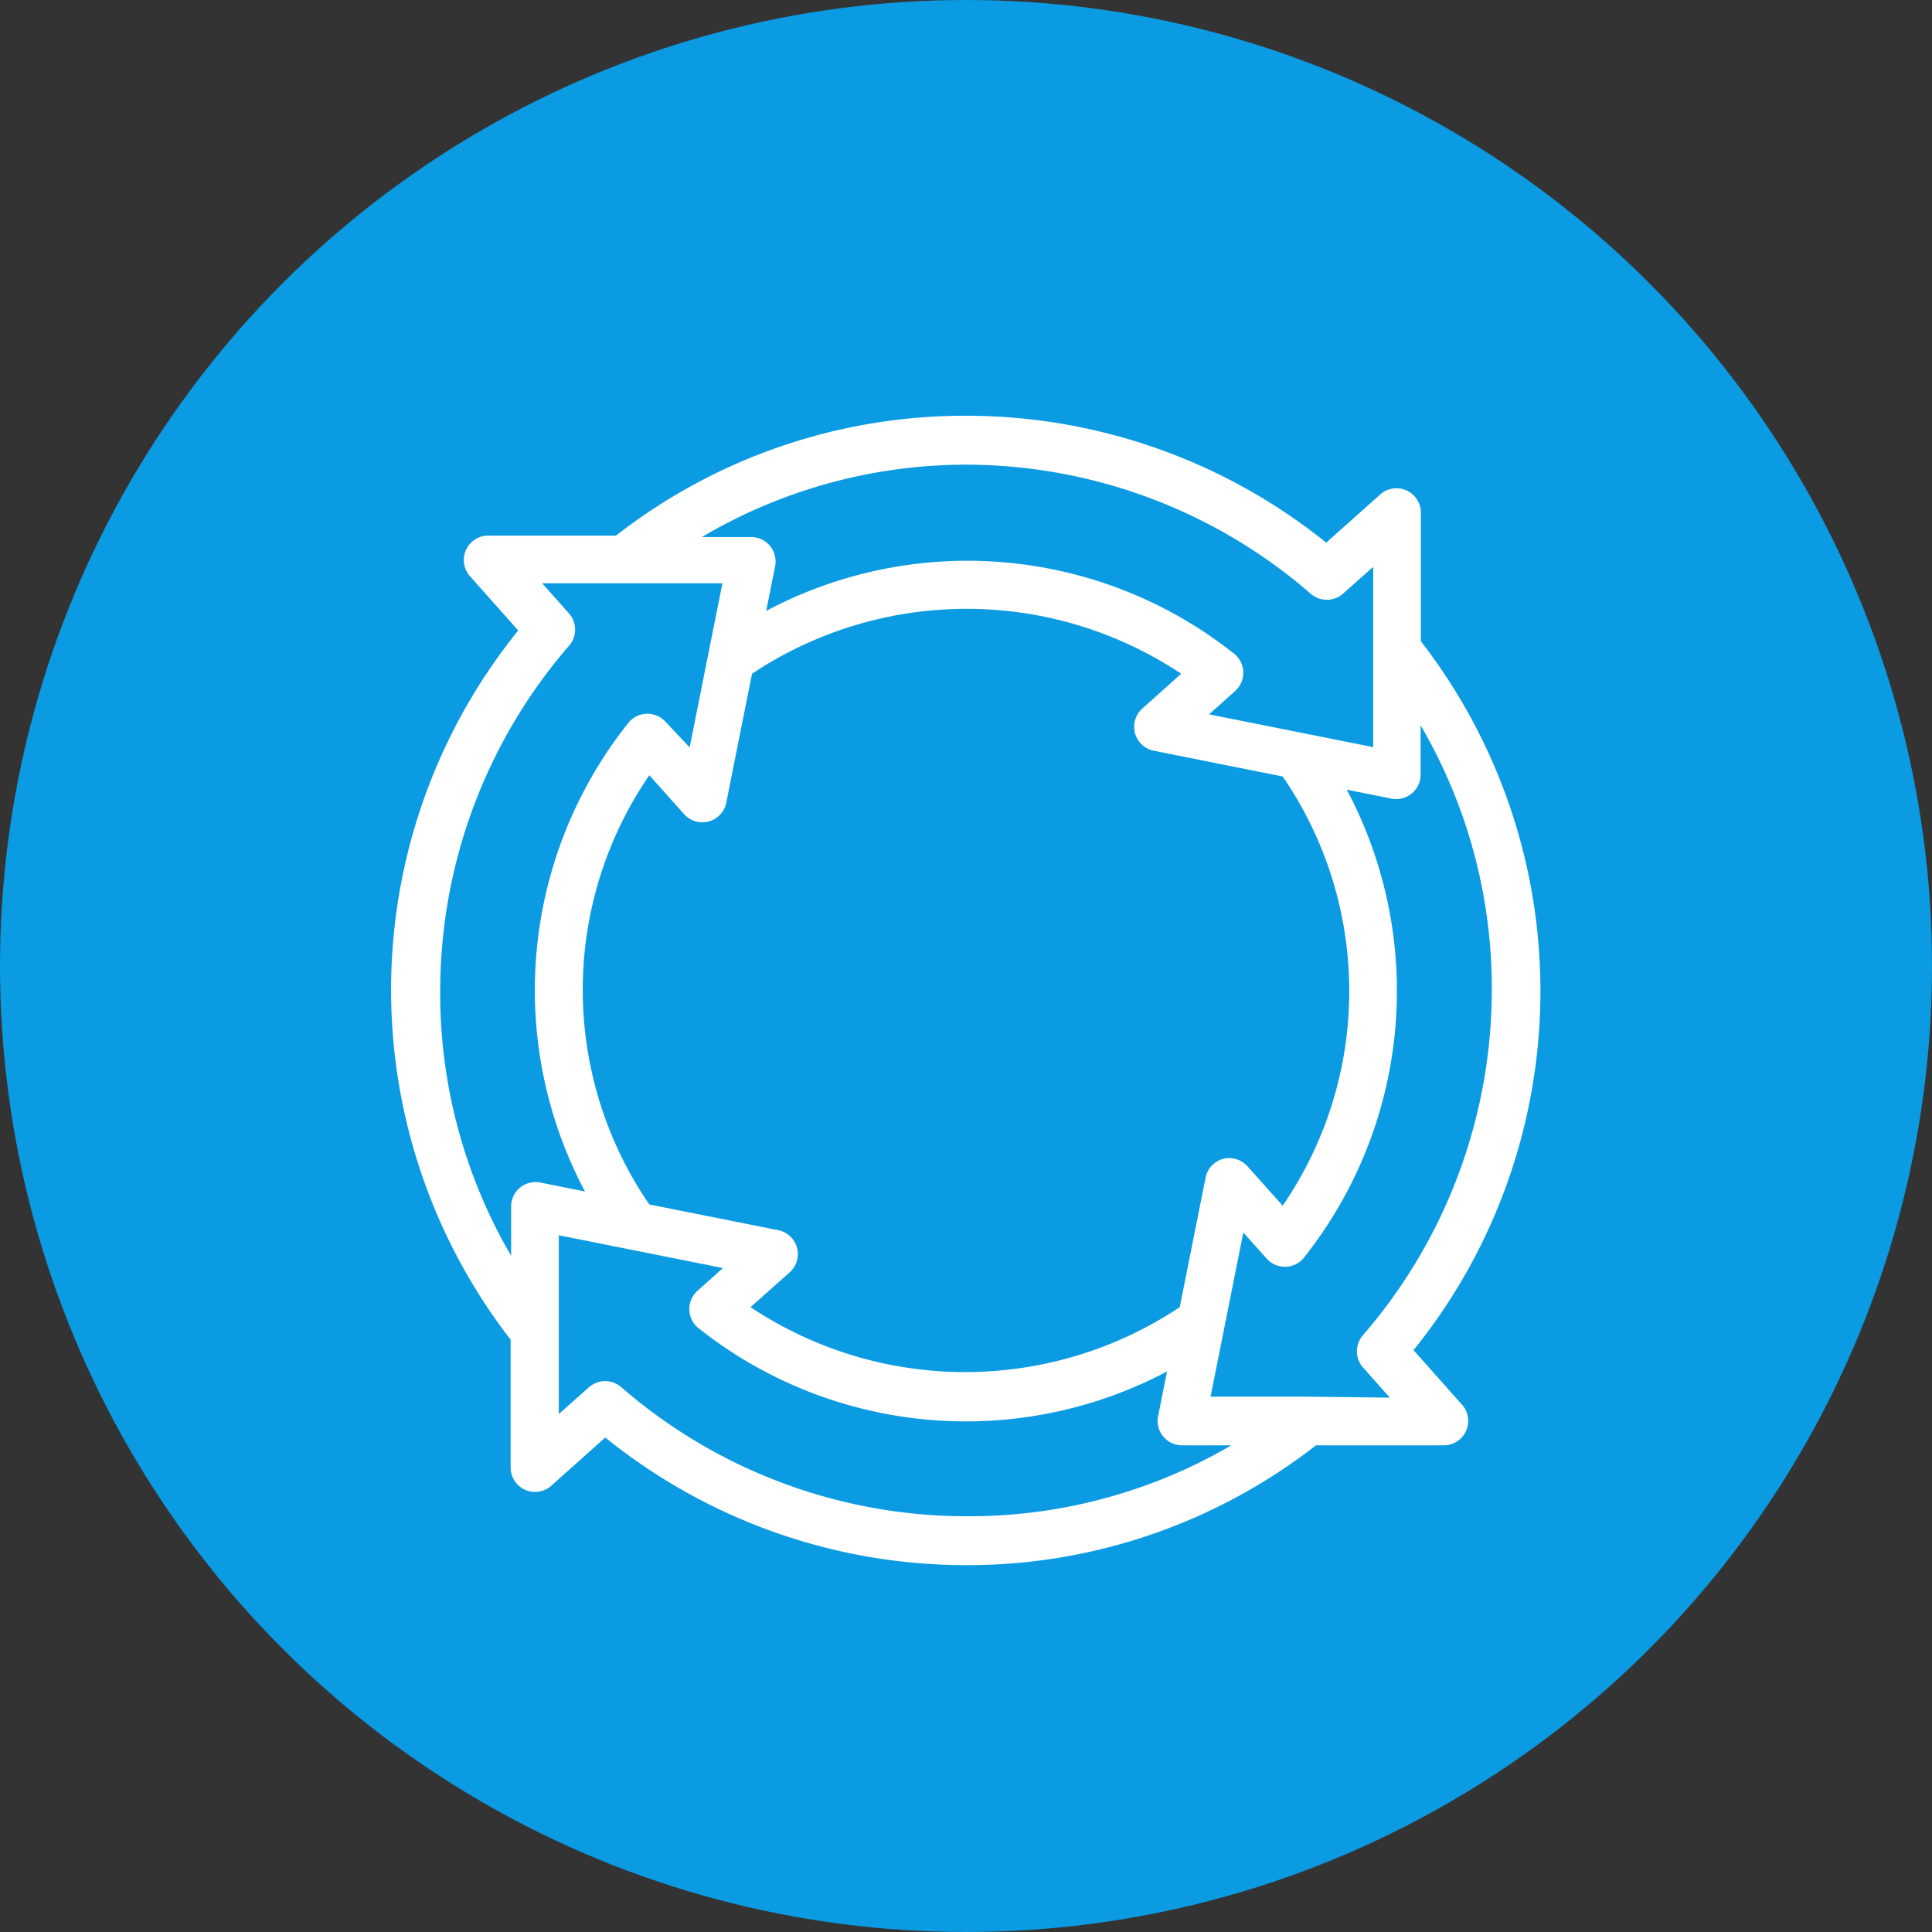
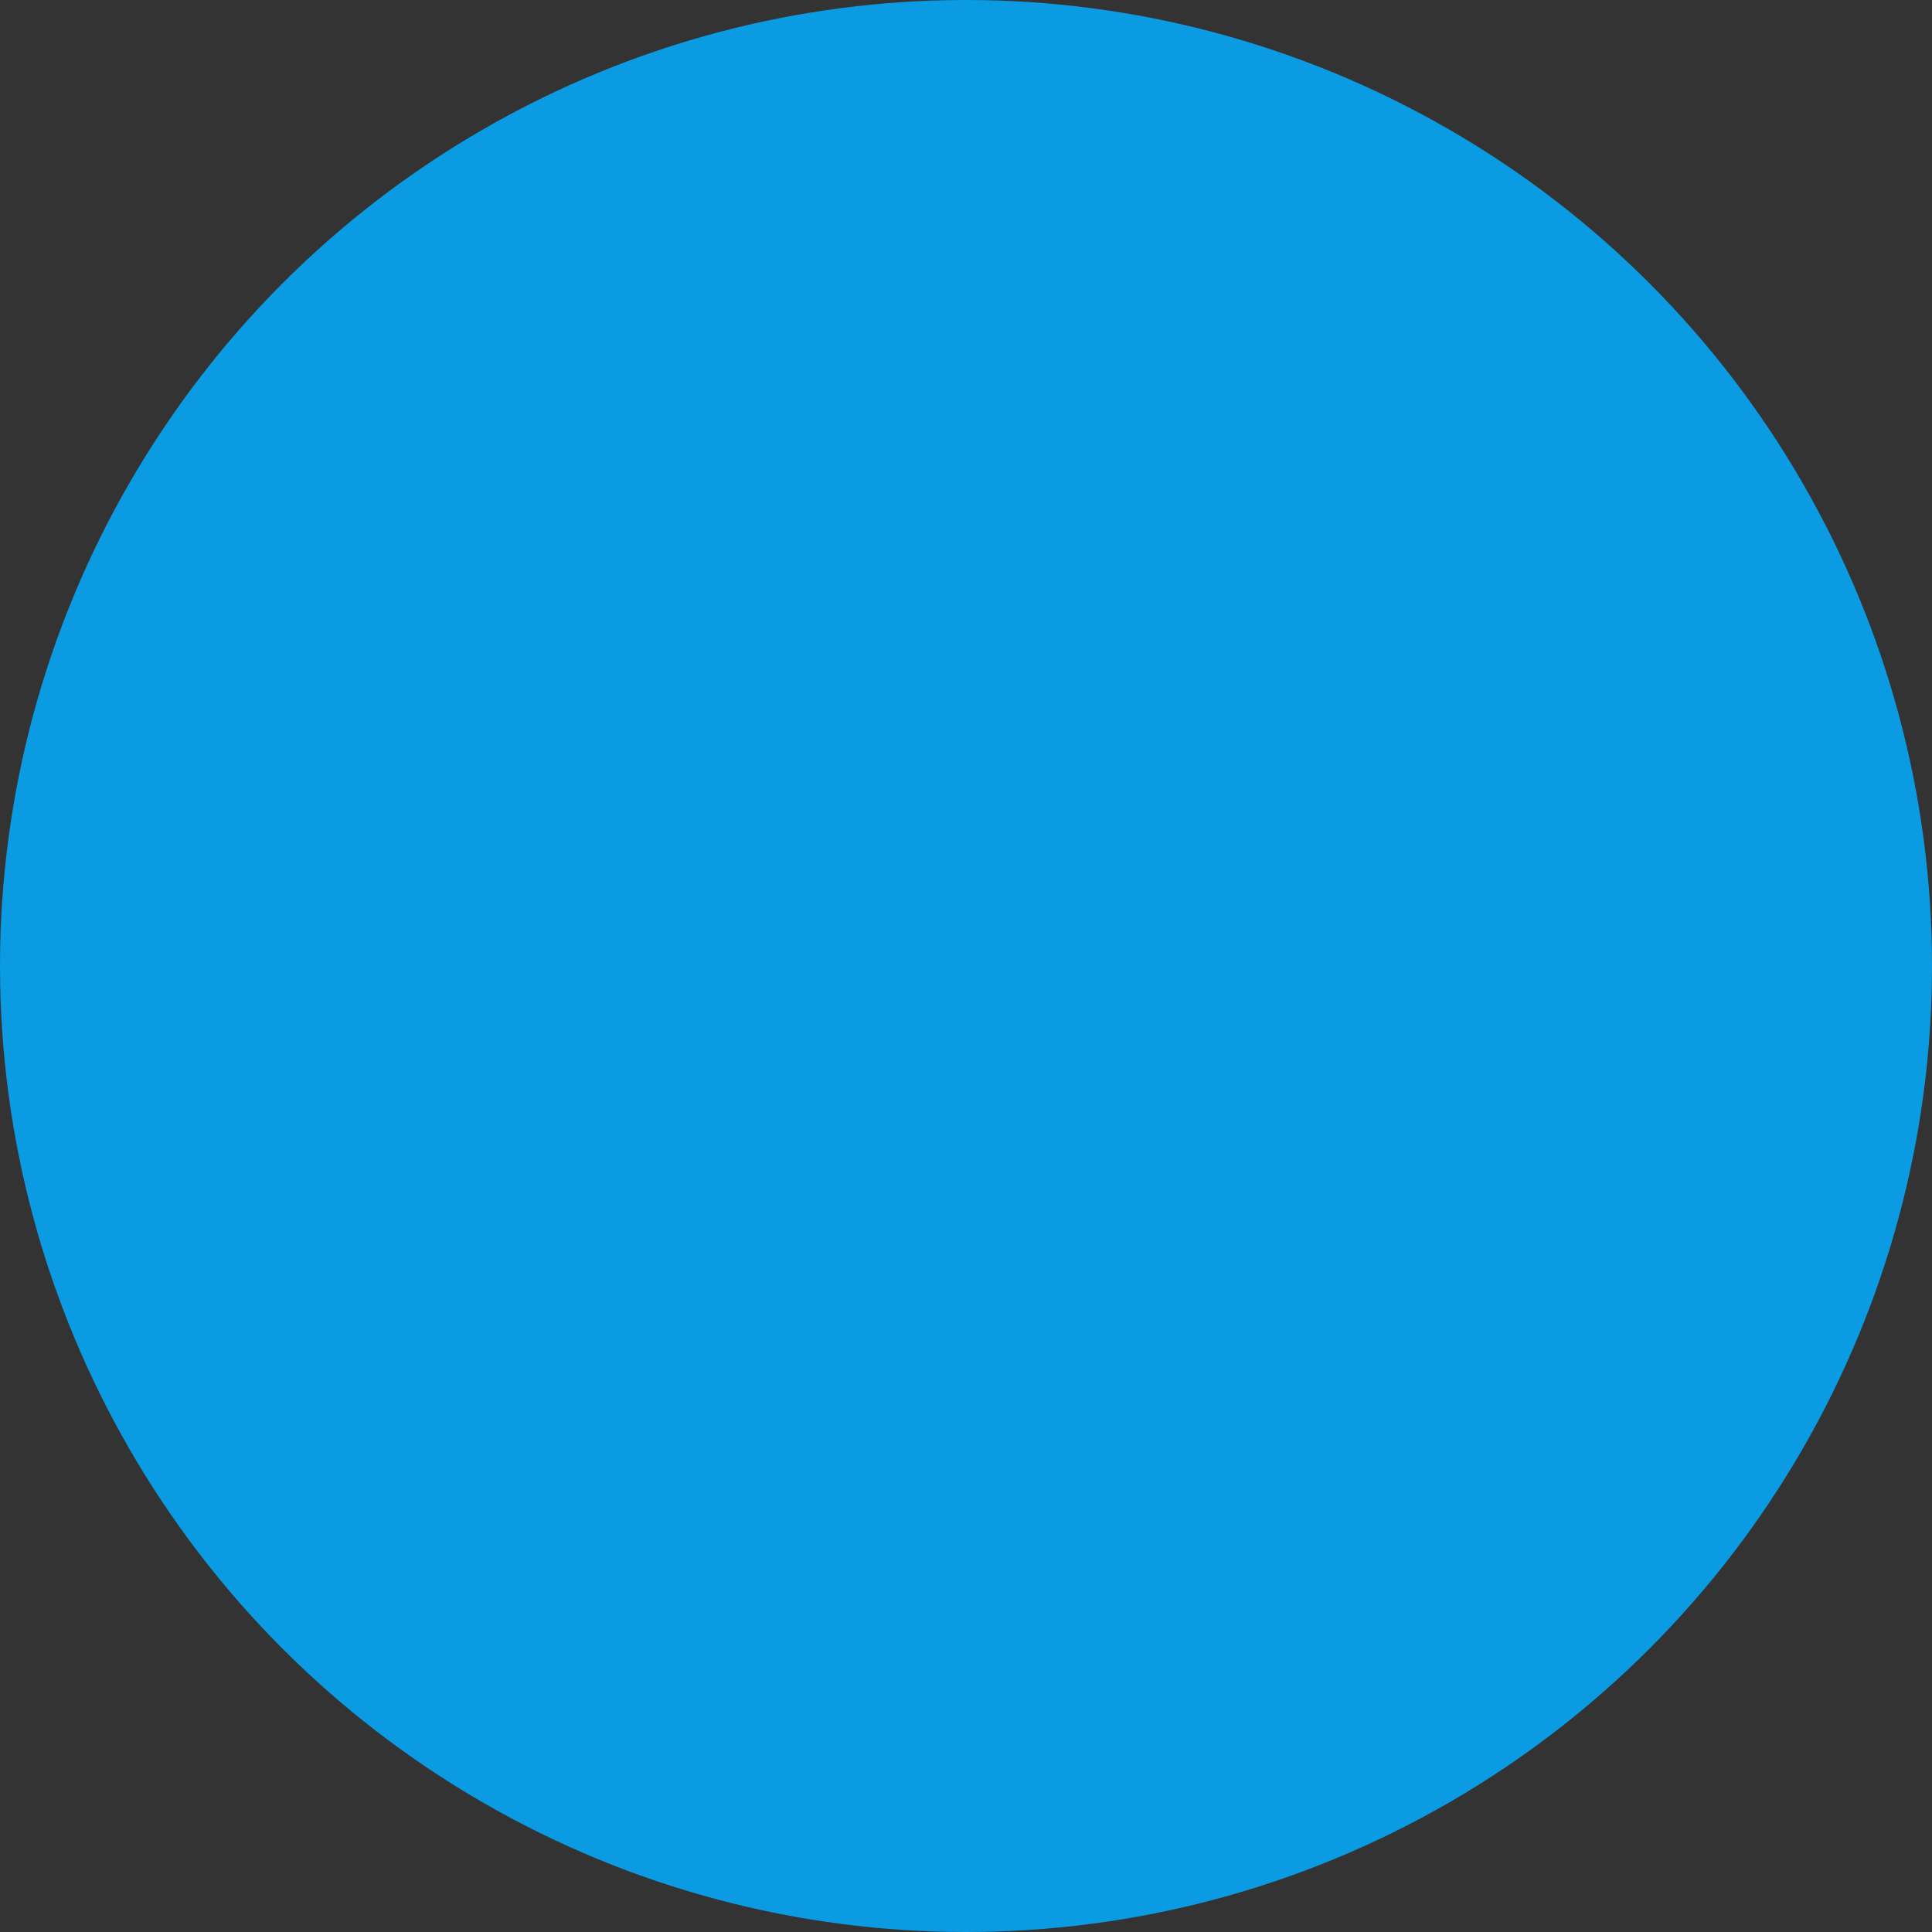
<svg xmlns="http://www.w3.org/2000/svg" viewBox="0 0 79 79">
  <rect x="0" y="0" width="79" height="79" fill="#333333" stroke="none" />
  <defs>
    <style>.cls-1{fill:#0a9be3;}.cls-2{fill:#fff;}</style>
  </defs>
  <g id="图层_2" data-name="图层 2">
    <g id="图层_1-2" data-name="图层 1">
      <circle class="cls-1" cx="39.5" cy="39.5" r="39.5" />
-       <path class="cls-2" d="M57.79,55.22a23.37,23.37,0,0,0,.31-29V20.92a1,1,0,0,0-1.63-.73l-2.24,2A23.48,23.48,0,0,0,39.5,17a23.19,23.19,0,0,0-14.31,4.9H19.92a1,1,0,0,0-.73,1.63l2,2.25a23.37,23.37,0,0,0-.31,29v5.27a1,1,0,0,0,1.63.73l2.24-2A23.48,23.48,0,0,0,39.5,64a23.19,23.19,0,0,0,14.31-4.9h5.27a1,1,0,0,0,.73-1.63l-2-2.25ZM50,47.39a1,1,0,0,0-.7.75l-1.06,5.31a15.83,15.83,0,0,1-17.55,0L32.32,52a1,1,0,0,0-.46-1.69l-5.31-1.06a15.51,15.51,0,0,1,0-17.55L28,33.32a1,1,0,0,0,1.69-.46l1.06-5.31a15.83,15.83,0,0,1,17.55,0L46.68,29a1,1,0,0,0,.46,1.69l5.31,1.06a15.51,15.51,0,0,1,0,17.55L51,47.68a1,1,0,0,0-1-.29ZM39.5,19a21.54,21.54,0,0,1,14.11,5.29,1,1,0,0,0,1.29,0l1.25-1.11v7.37l-6.71-1.34,1.06-.95a1,1,0,0,0,0-1.5,17.54,17.54,0,0,0-19.17-1.78l.37-1.85a1,1,0,0,0-1-1.17h-2A21.26,21.26,0,0,1,39.5,19ZM18,40.5a21.58,21.58,0,0,1,5.28-14.11,1,1,0,0,0,0-1.29l-1.11-1.25h7.37l-1.34,6.71L27.2,29.5a1,1,0,0,0-1.5.05,17.54,17.54,0,0,0-1.78,19.17l-1.85-.37a1,1,0,0,0-1.17,1v2A21.29,21.29,0,0,1,18,40.5ZM39.5,62a21.54,21.54,0,0,1-14.11-5.29,1,1,0,0,0-1.29,0l-1.25,1.11V50.51l6.71,1.34-1.06.95a1,1,0,0,0,.05,1.5,17.59,17.59,0,0,0,19.17,1.78l-.37,1.85a1,1,0,0,0,1,1.17h2A21.26,21.26,0,0,1,39.5,62Zm14-4.89h-4l1.34-6.71.95,1.06a1,1,0,0,0,1.5,0,17.54,17.54,0,0,0,1.78-19.17l1.85.37a1,1,0,0,0,1.17-1v-2A21.29,21.29,0,0,1,61,40.5a21.58,21.58,0,0,1-5.28,14.11,1,1,0,0,0,0,1.29l1.11,1.25Z" />
    </g>
  </g>
</svg>